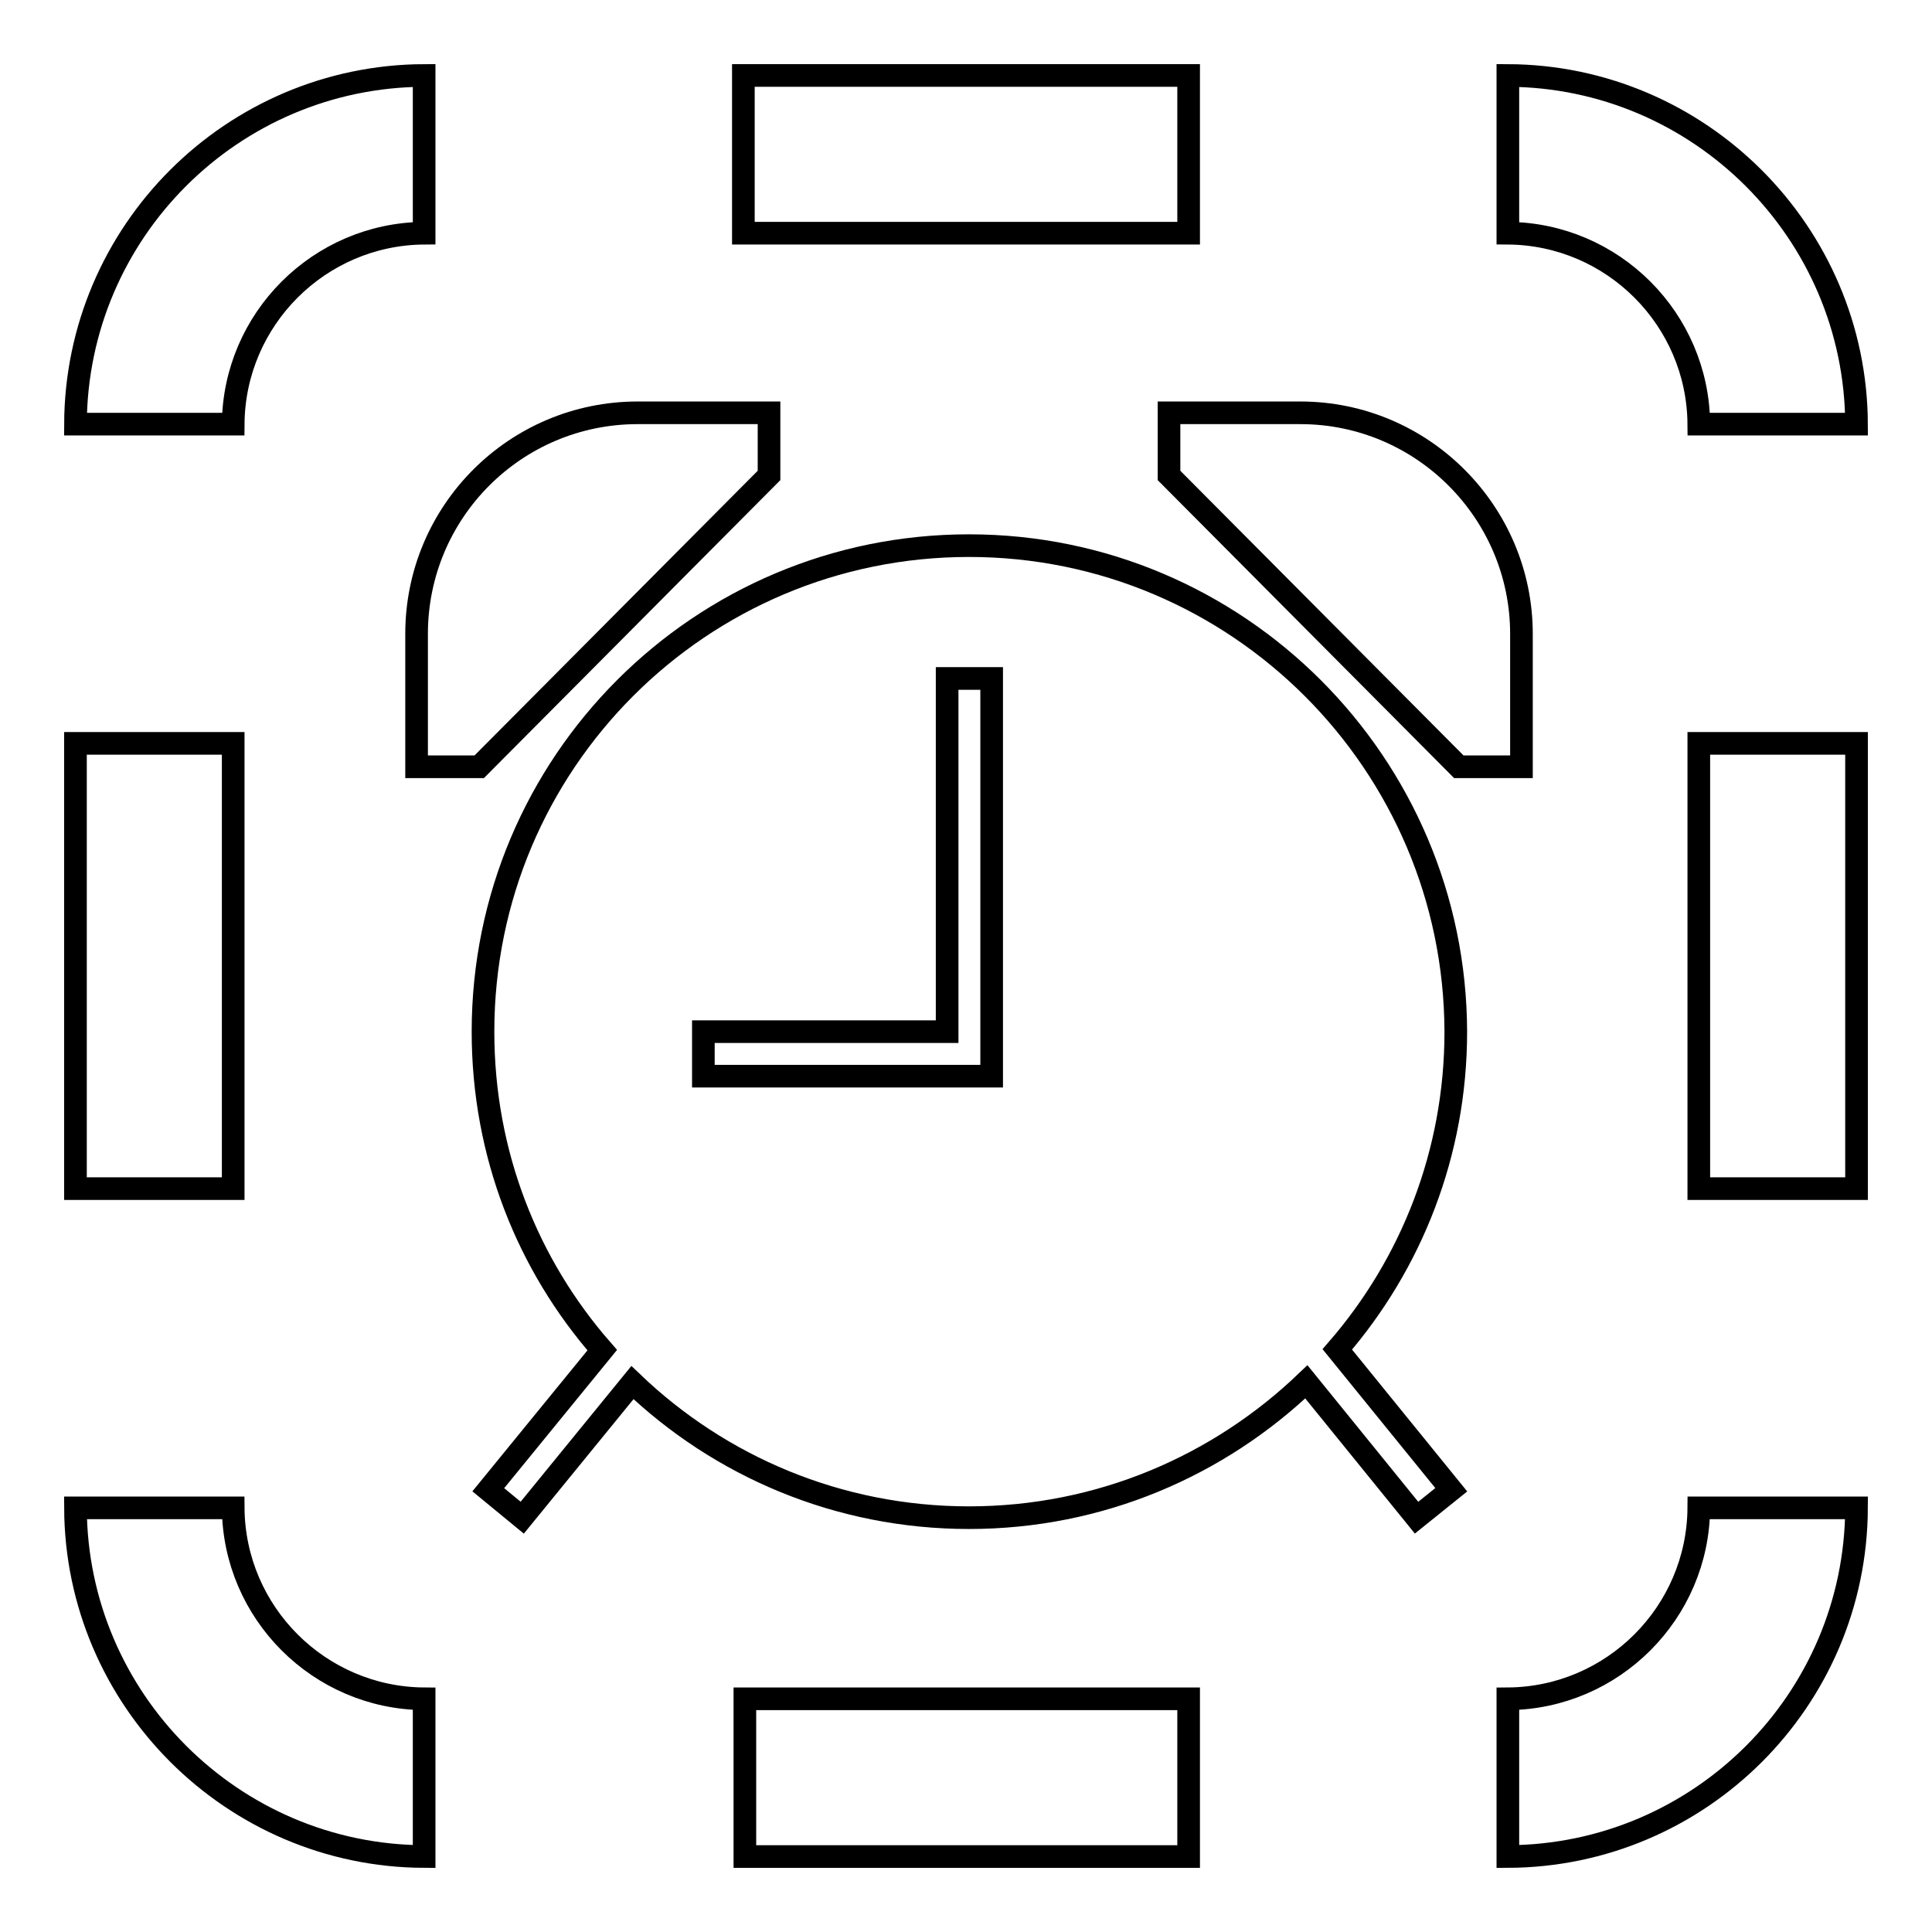
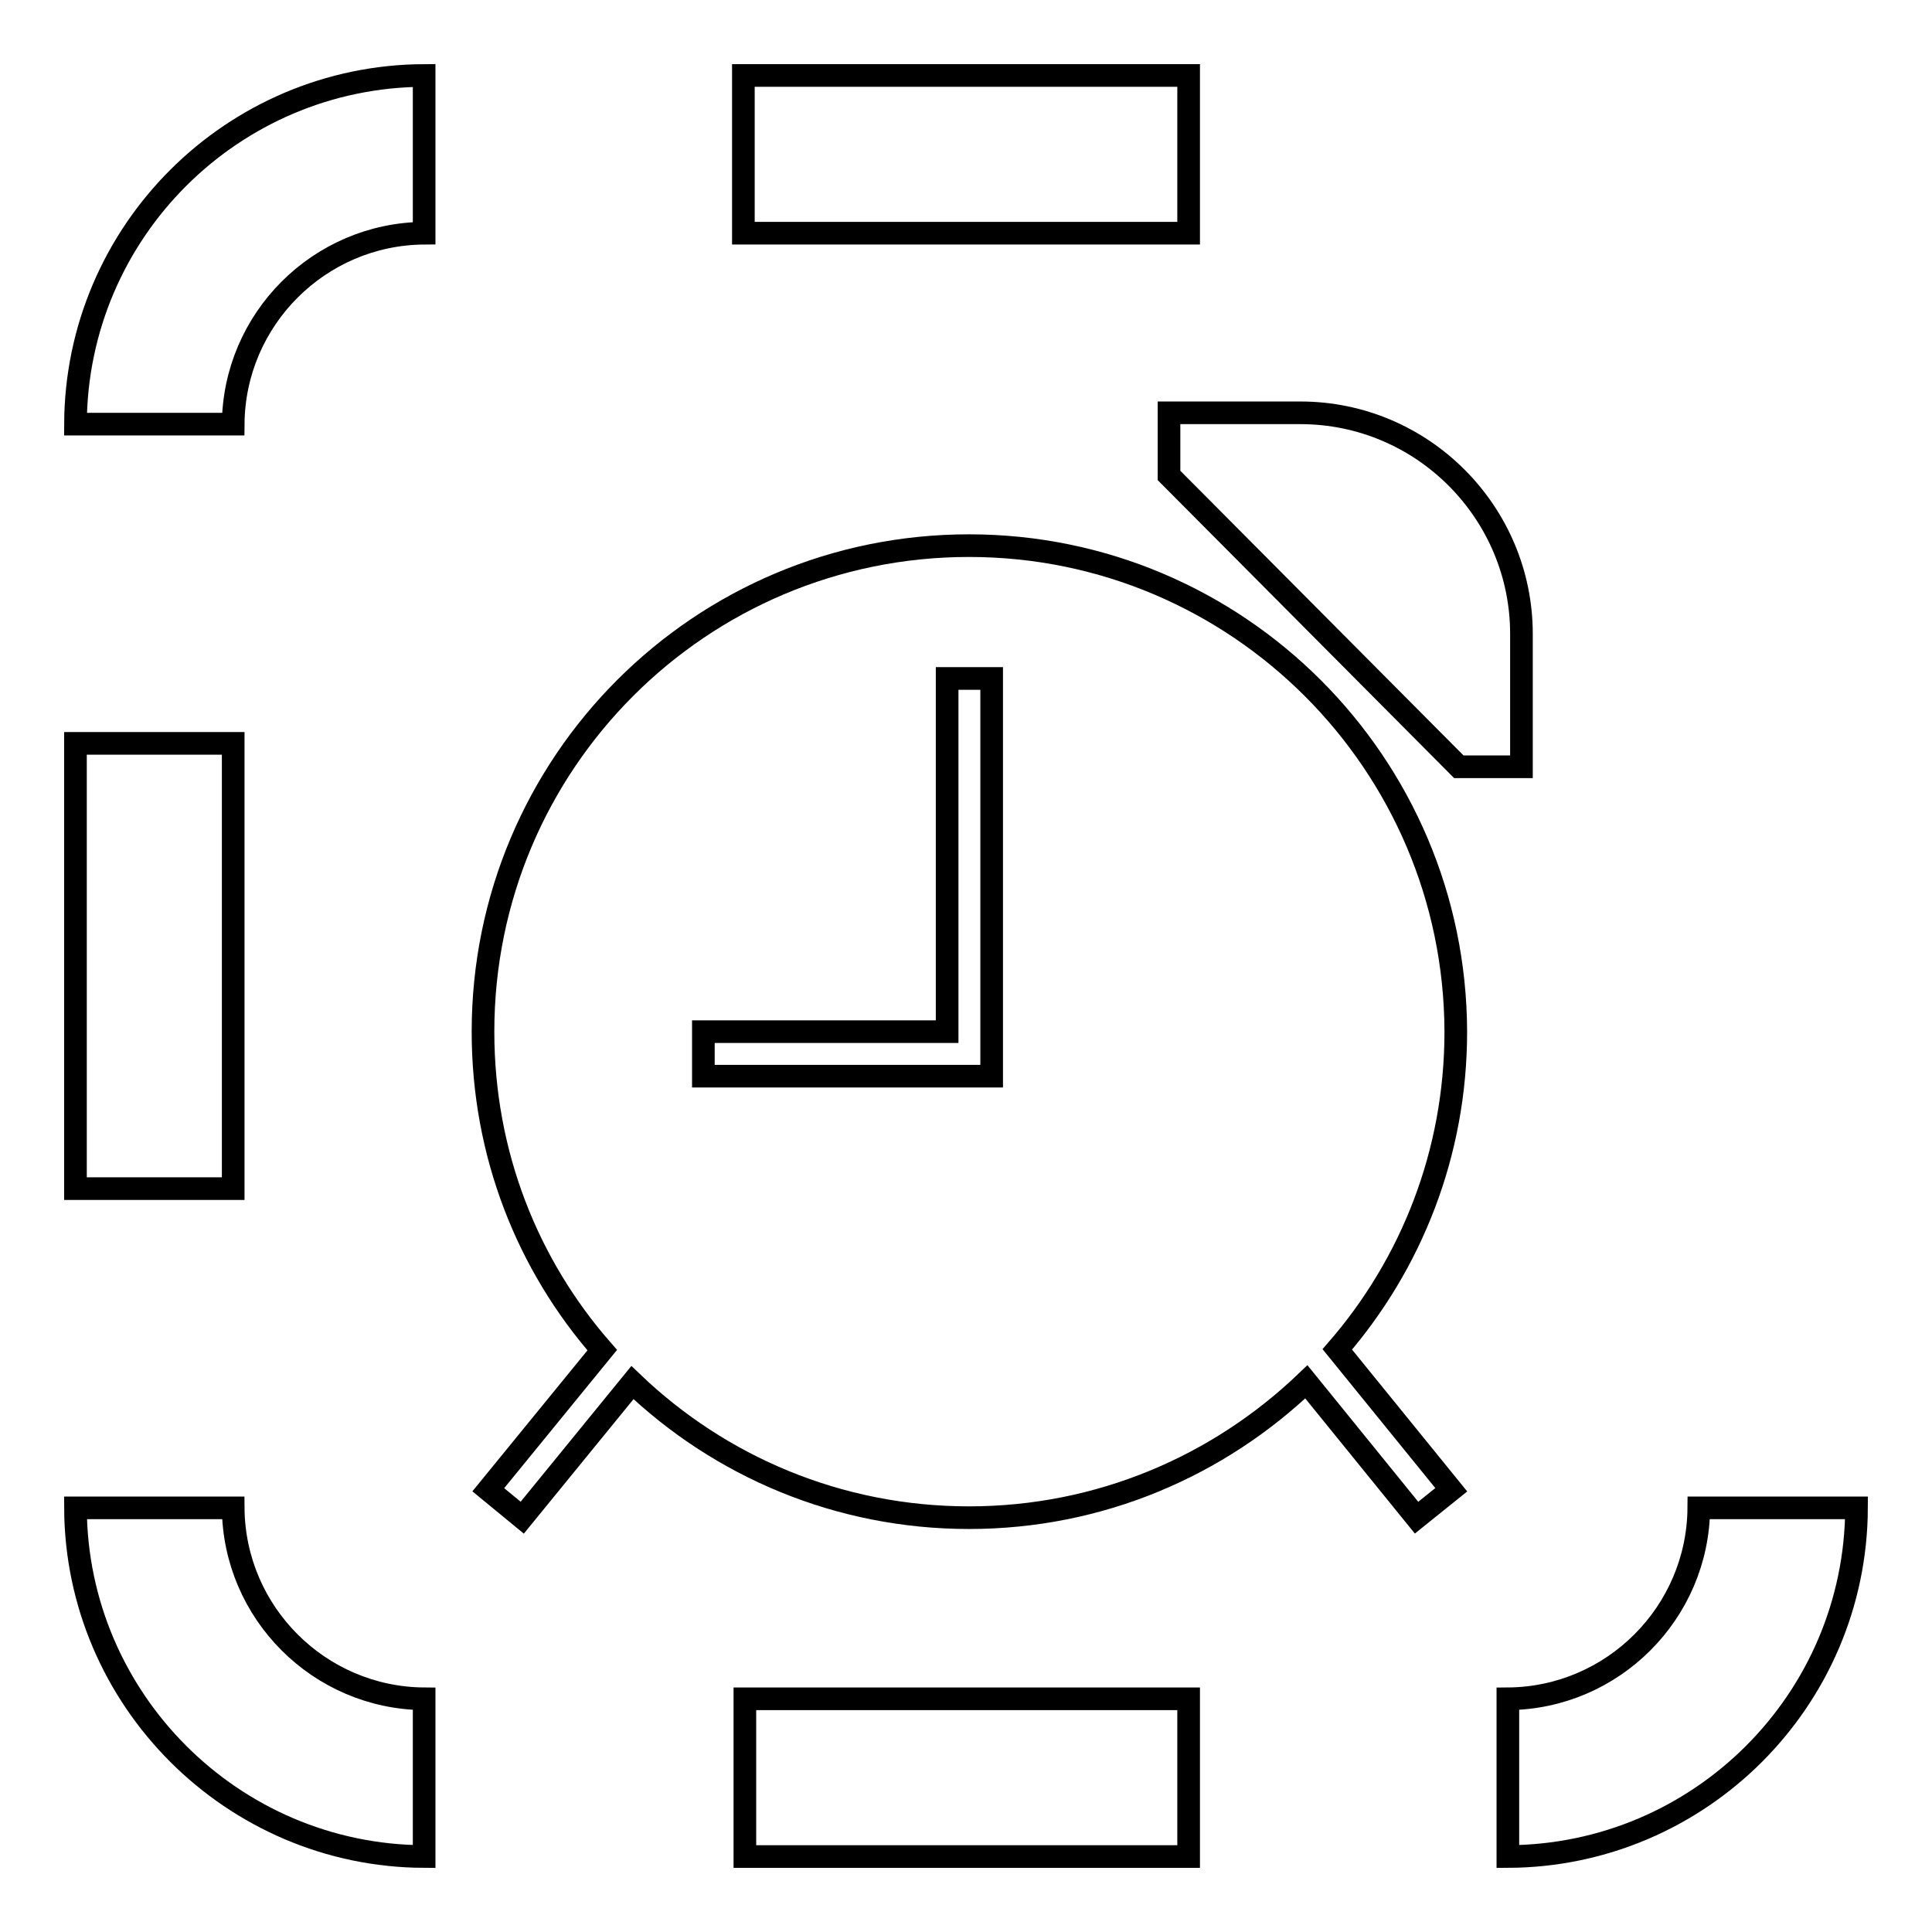
<svg xmlns="http://www.w3.org/2000/svg" version="1.1" x="0px" y="0px" viewBox="0 0 256 256" enable-background="new 0 0 256 256" xml:space="preserve">
  <g>
    <g>
-       <path stroke-width="3" fill-opacity="0" stroke="#000000" d="M225.1,98.5H246v59h-20.9V98.5L225.1,98.5z" />
      <path stroke-width="3" fill-opacity="0" stroke="#000000" d="M10,98.5h20.9v59H10V98.5L10,98.5z" />
      <path stroke-width="3" fill-opacity="0" stroke="#000000" d="M56.2,30.9V10C30.8,10.1,10.1,30.7,10,56.2h20.9C31,42.3,42.3,31,56.2,30.9z" />
-       <path stroke-width="3" fill-opacity="0" stroke="#000000" d="M98.7,225.1h58.8V246H98.7V225.1L98.7,225.1z" />
+       <path stroke-width="3" fill-opacity="0" stroke="#000000" d="M98.7,225.1h58.8V246H98.7L98.7,225.1z" />
      <path stroke-width="3" fill-opacity="0" stroke="#000000" d="M199.8,225.1V246c25.4-0.1,46.1-20.7,46.2-46.2h-20.9C225,213.7,213.7,225,199.8,225.1z" />
      <path stroke-width="3" fill-opacity="0" stroke="#000000" d="M30.9,199.8H10c0.1,25.4,20.8,46.1,46.2,46.2v-20.9C42.3,225,31,213.7,30.9,199.8z" />
-       <path stroke-width="3" fill-opacity="0" stroke="#000000" d="M225.1,56.2H246c-0.1-25.4-20.8-46.1-46.2-46.2v20.9C213.7,31,225,42.3,225.1,56.2z" />
      <path stroke-width="3" fill-opacity="0" stroke="#000000" d="M98.5,10h59v20.9h-59V10z" />
-       <path stroke-width="3" fill-opacity="0" stroke="#000000" d="M101.9,54.7H84.5c-16.2,0-29.3,13.1-29.3,29.3v17.6h8.3l38.4-38.6L101.9,54.7L101.9,54.7z" />
      <path stroke-width="3" fill-opacity="0" stroke="#000000" d="M172.3,54.7h-17.4v8.3l38.4,38.6h8.3V84C201.6,67.9,188.5,54.7,172.3,54.7z" />
      <path stroke-width="3" fill-opacity="0" stroke="#000000" d="M128.4,72.3c-35.6,0-64.4,28.8-64.4,64.4c0,16.2,5.9,30.9,15.8,42.2l-15.1,18.5l4.5,3.7l14.6-17.9c11.6,11.1,27.3,17.9,44.6,17.9c17.4,0,33.1-6.9,44.7-18l14.6,18l4.6-3.7l-15.1-18.6c9.8-11.3,15.7-26,15.7-42.1C192.8,101.2,164,72.3,128.4,72.3z M131.3,142.6H93.2v-5.9h32.3V89.9h5.9V142.6L131.3,142.6z" />
    </g>
  </g>
</svg>